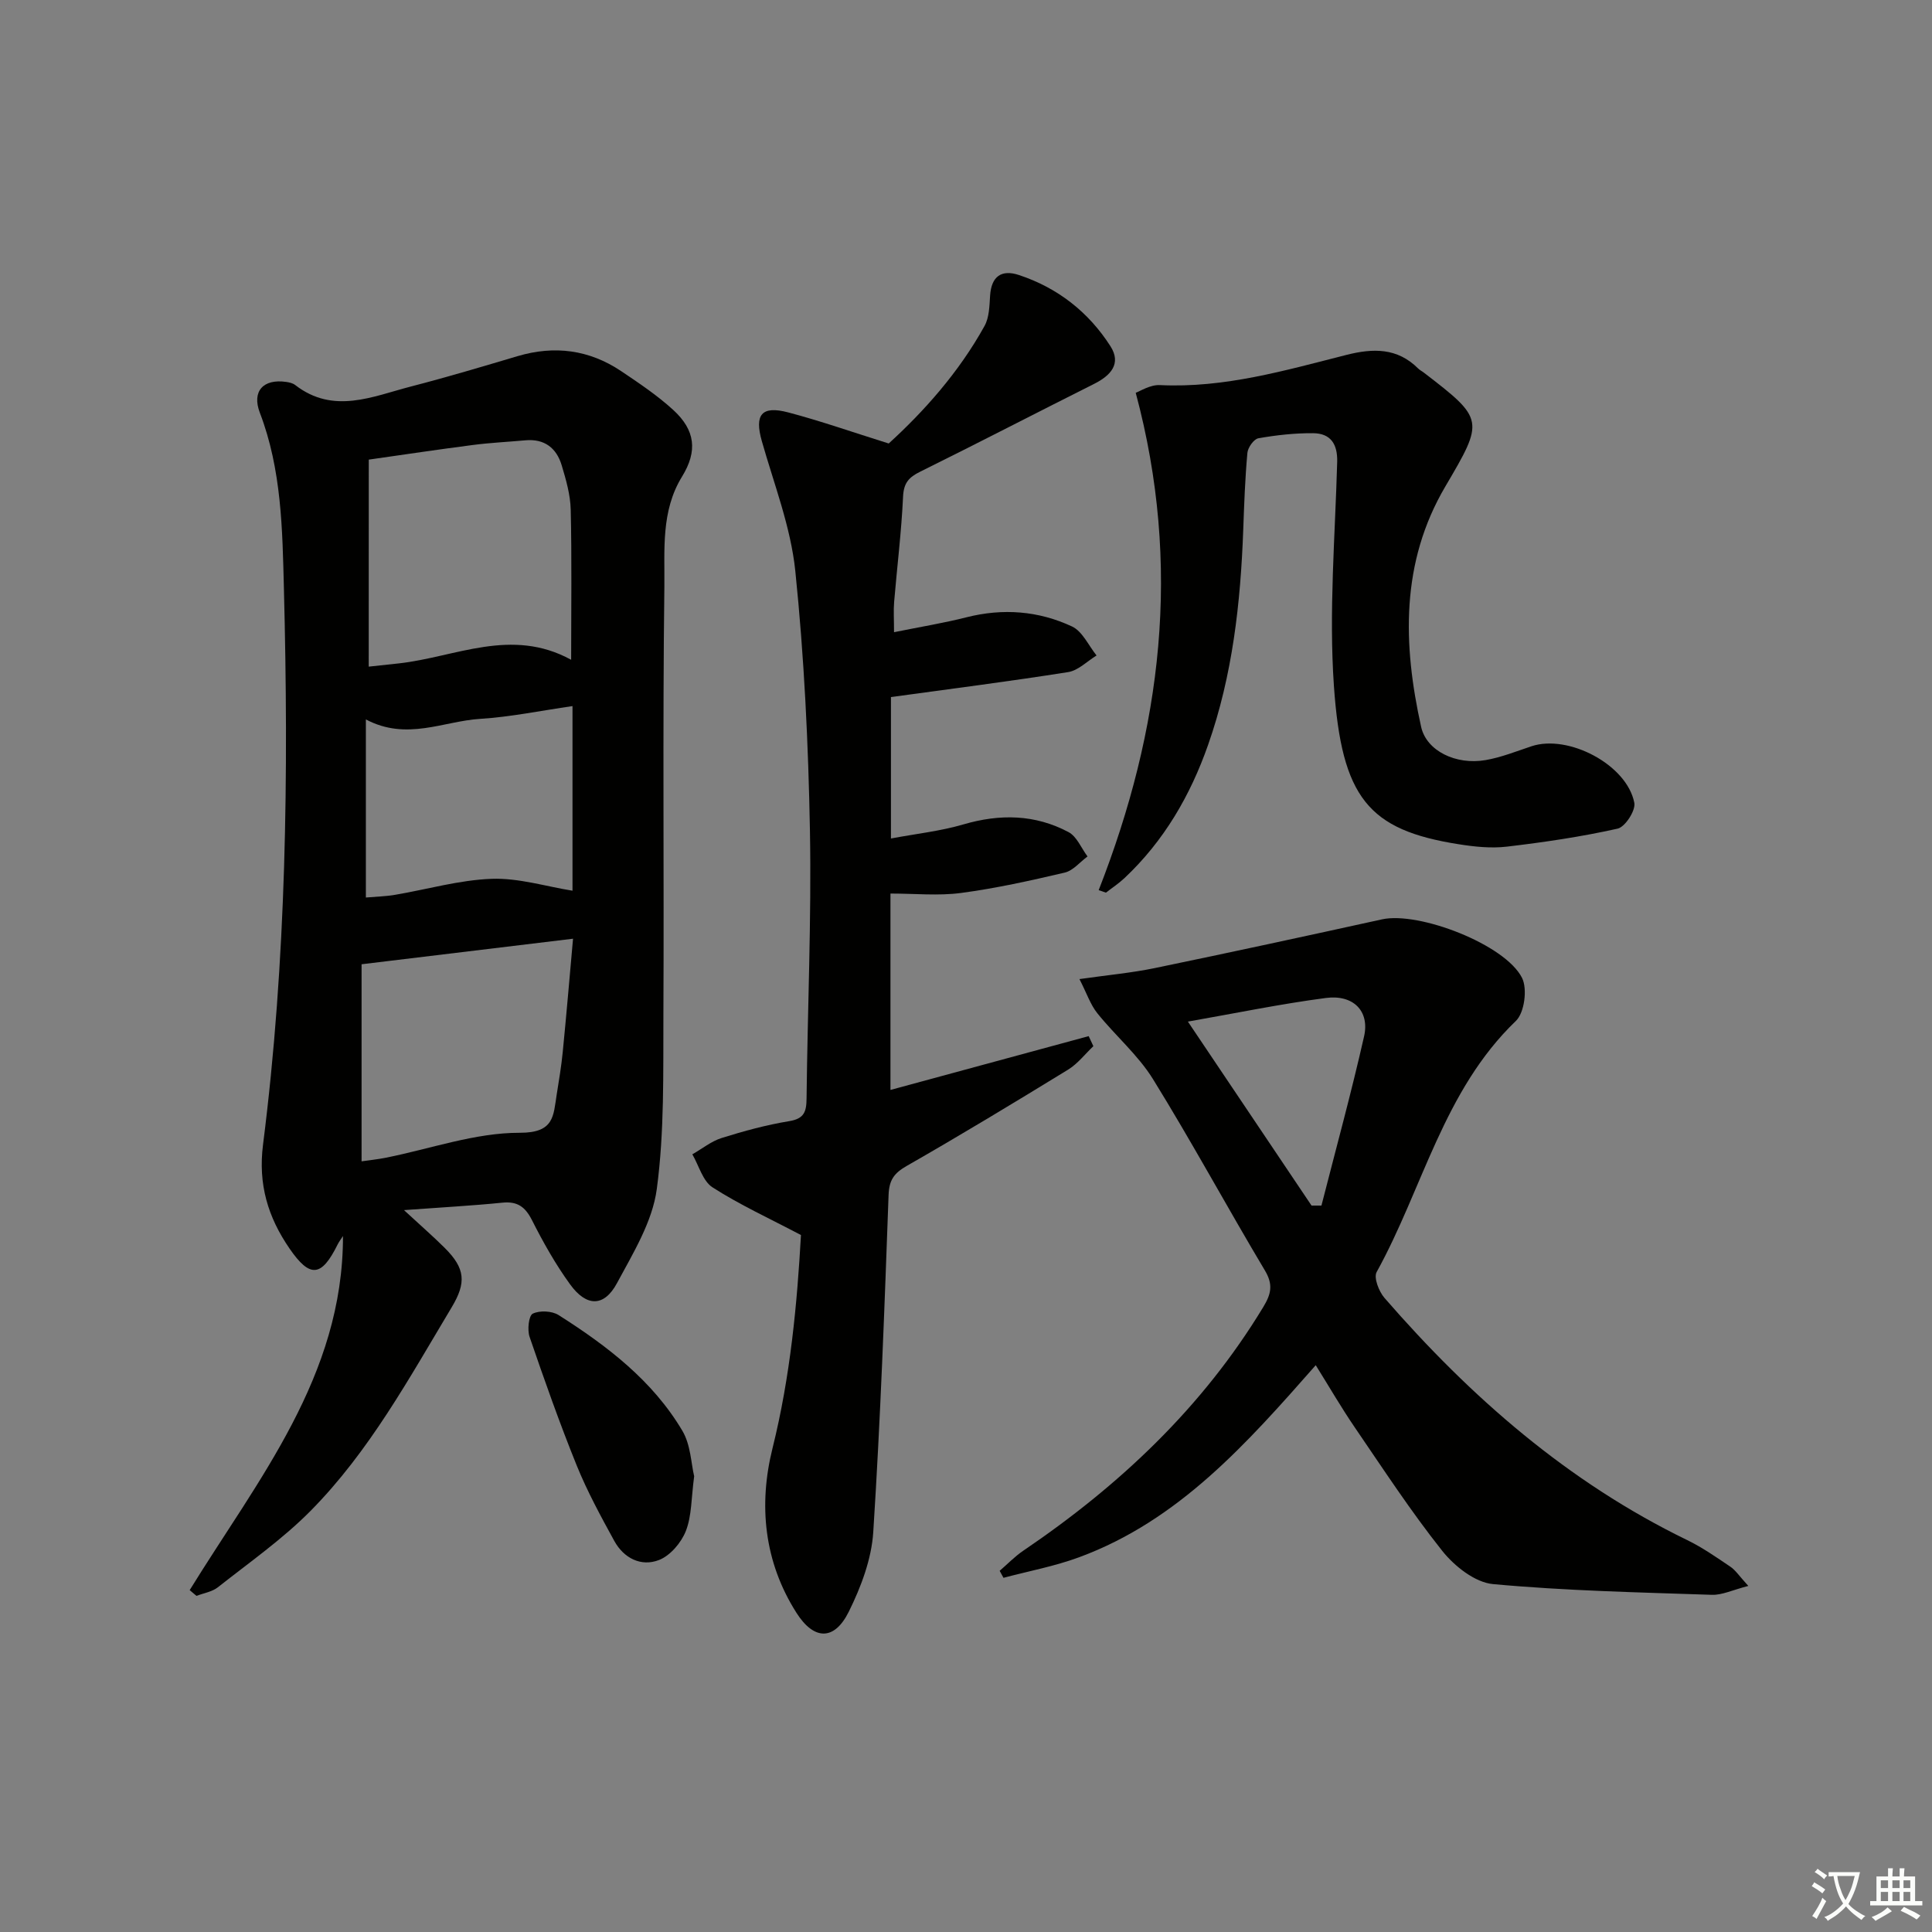
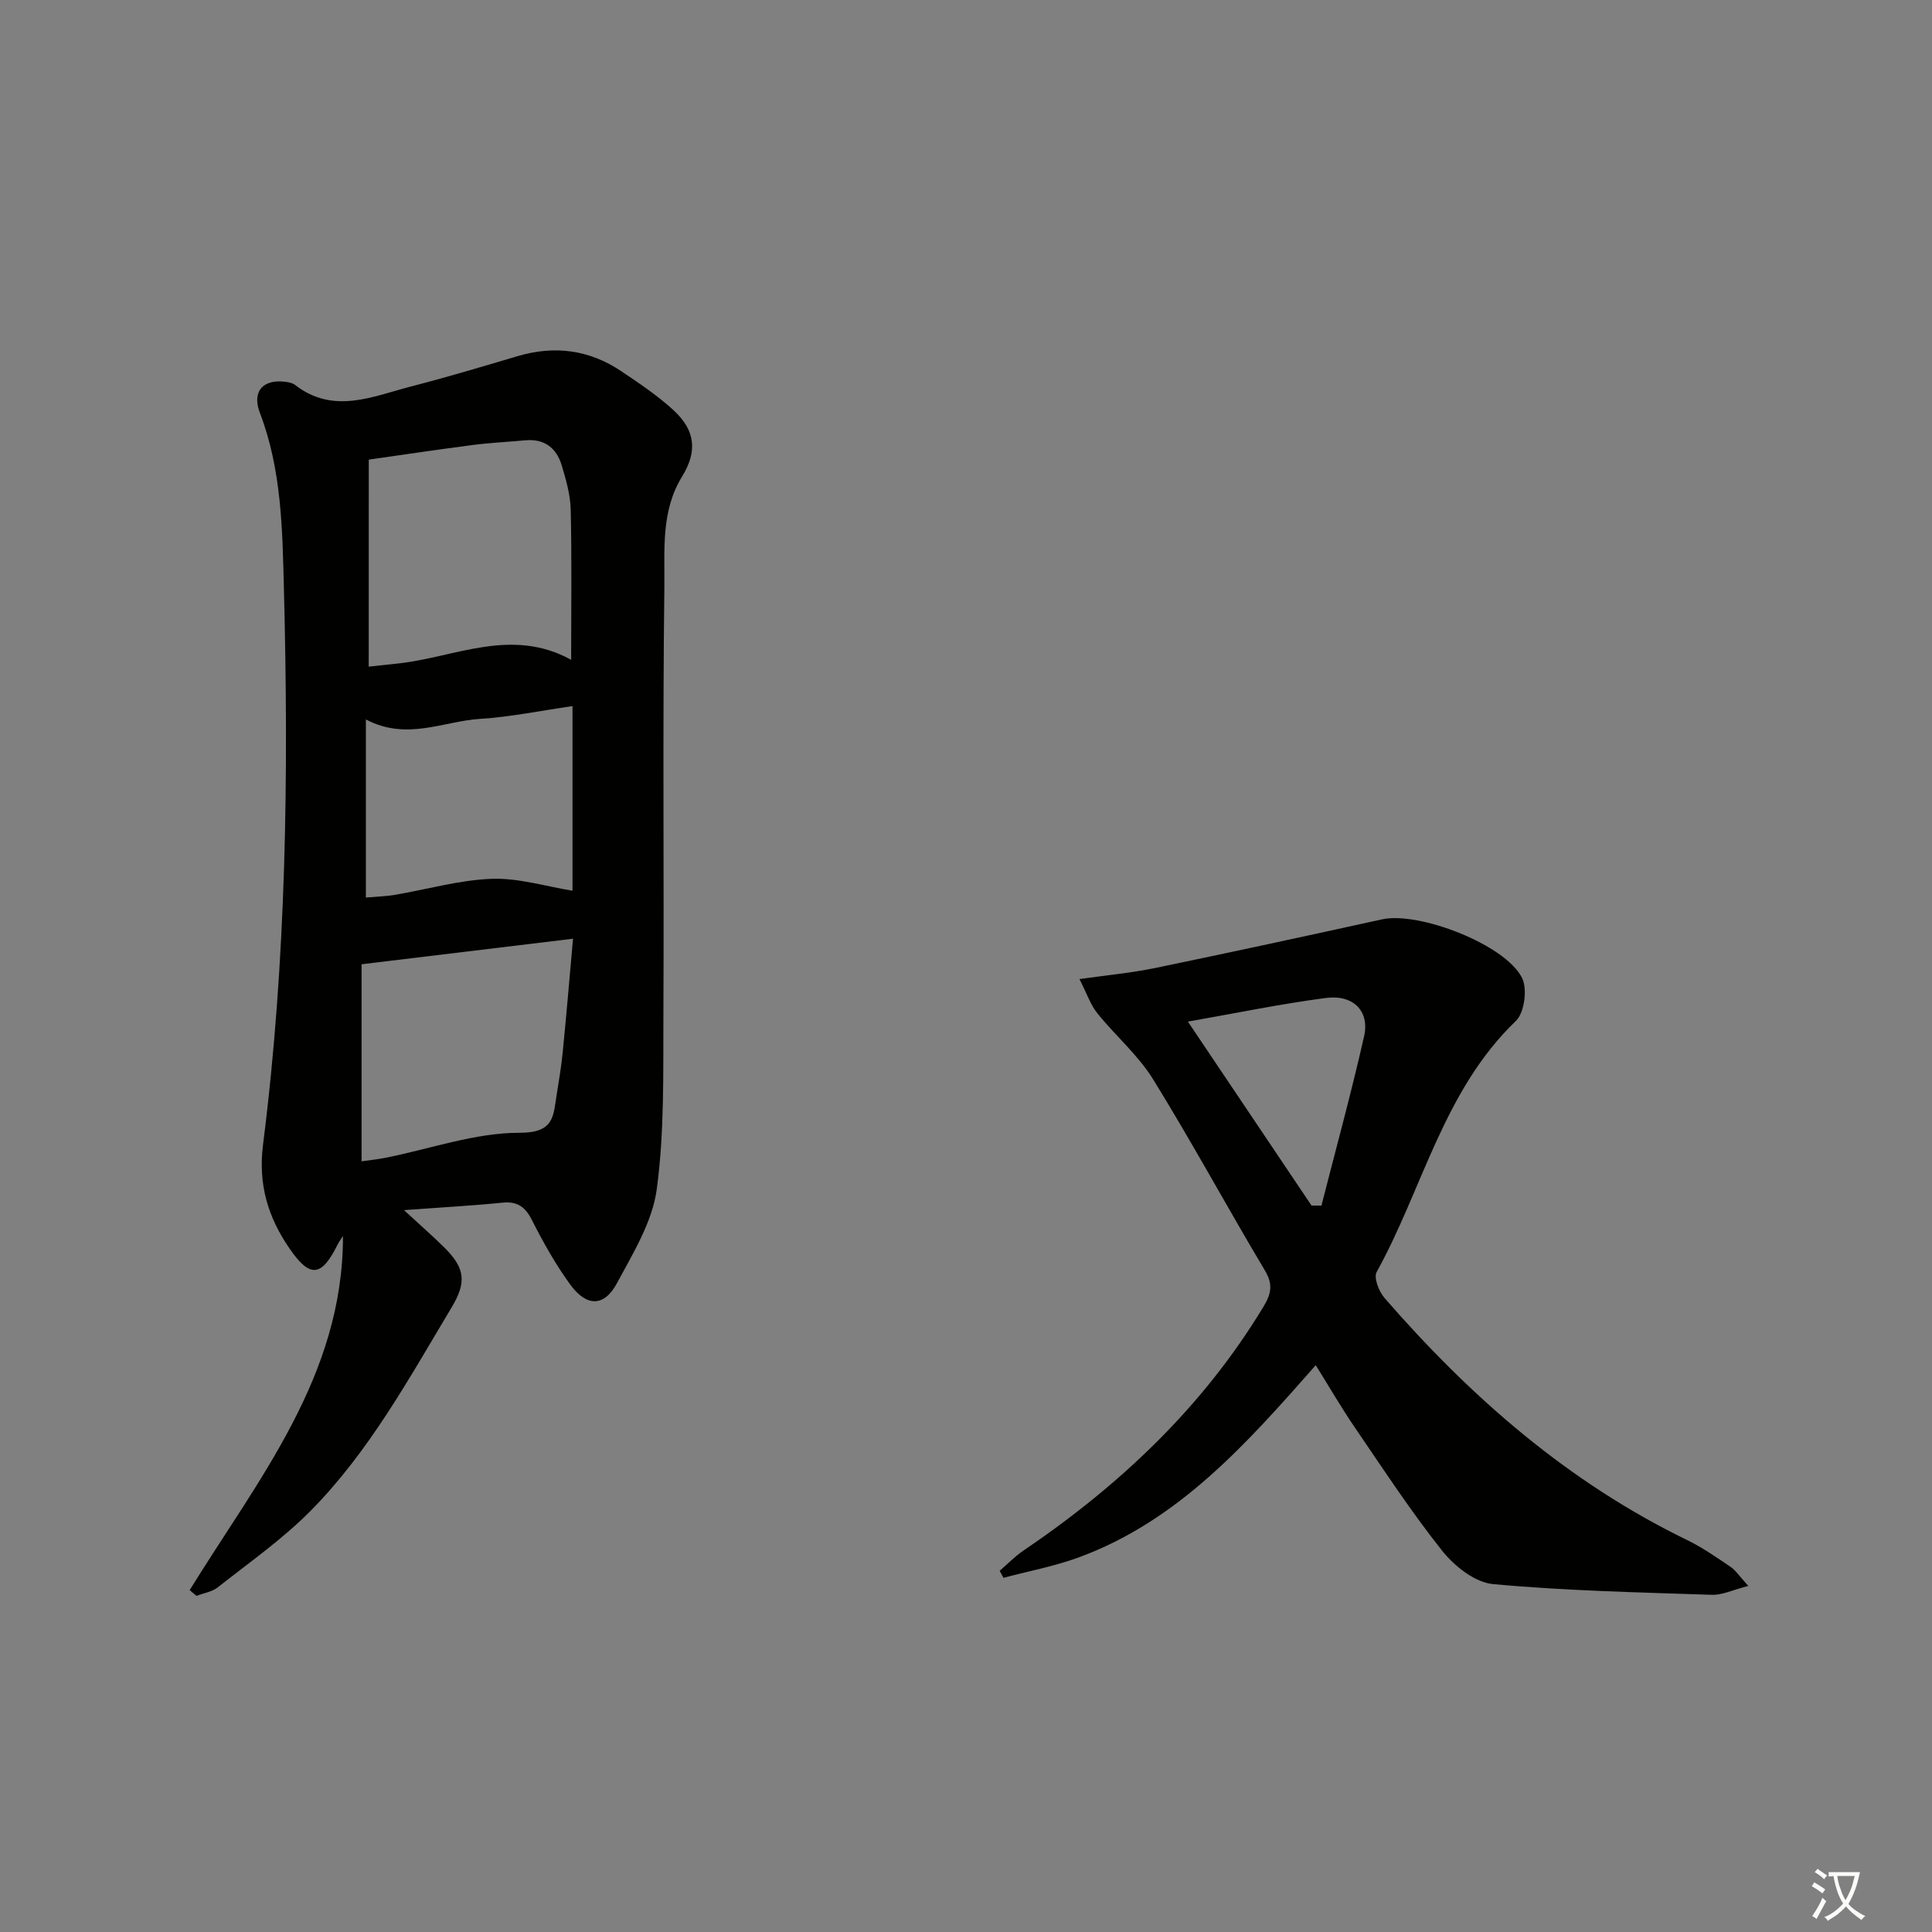
<svg xmlns="http://www.w3.org/2000/svg" enable-background="new 0 0 400 400" viewBox="0 0 400 400">
  <rect x="0" y="0" width="400" height="400" fill="#808080" stroke="none" />
  <path d="m377.9 391.2c-.2.3-.4.5-.6.8-.7-.6-1.4-1-2.2-1.5.2-.3.4-.5.5-.8.6.4 1.4.8 2.3 1.5zm-1.8 6.1c-.2-.2-.5-.4-.9-.6.4-.6.8-1.2 1.2-1.9s.7-1.3.9-1.9c.3.3.5.5.8.7-.7 1.3-1.4 2.6-2 3.7zm2.2-9c-.3.3-.5.5-.6.8-.6-.6-1.3-1.1-2-1.5.3-.3.5-.5.6-.7.6.5 1.3.9 2 1.4zm.3.2v-.9h2 4.5c-.3 1.3-.6 2.5-1 3.6s-.9 2.1-1.4 3c.4.5 1 1 1.6 1.4s1.2.8 1.9 1.1c-.3.2-.5.4-.8.8-.4-.3-1-.7-1.6-1.2s-1.2-1.1-1.6-1.6c-.5.6-1.1 1.1-1.7 1.6s-1.4.9-2.1 1.4c-.1-.3-.3-.5-.7-.8.6-.2 1.2-.5 1.9-1s1.4-1.1 2-1.8c-.5-.8-.9-1.6-1.2-2.5s-.6-2-.8-3.2c-.4.1-.7.1-1 .1zm2.5 2.7c.3 1 .7 1.7 1 2.2.3-.5.6-1.1 1-2s.6-1.9.9-3h-3.2-.4c.1.9.3 1.8.7 2.8z" fill="#fbfcfa" />
-   <path d="m396.5 388.5v1.5 3.6h1.5v.9c-.4 0-1 0-1.7 0h-7.9c-.5 0-.9 0-1.2 0v-.9h1.3v-3.5c0-.7 0-1.2 0-1.6h2.4c0-.8 0-1.4 0-1.7h1c0 .3-.1.8-.1 1.7h1.5c0-.8 0-1.4 0-1.7h1c0 .3-.1.9-.1 1.7zm-8.2 9.2c-.2-.3-.5-.5-.8-.8.8-.3 1.4-.6 1.9-.9s1-.7 1.4-1.1c.3.3.6.5.9.8-1.6 1-2.8 1.6-3.4 2zm2.6-6.8v-1.6h-1.5v1.6zm0 2.7v-1.9h-1.5v1.9zm2.4-2.7v-1.6h-1.5v1.6zm0 2.7v-1.9h-1.5v1.9zm.2 2 .7-.8c.4.2.9.5 1.6.8s1.3.7 1.8 1c-.3.3-.5.6-.8.8-.4-.3-1.5-1-3.3-1.8zm2-4.7v-1.6h-1.4v1.6zm0 2.7v-1.9h-1.4v1.9z" fill="#fbfcfa" />
  <g fill="#010100">
    <path d="m39.27 329.22c14.12-22.9 31.78-44.3 31.74-73.31-.38.59-.81 1.15-1.12 1.77-3.34 6.75-5.72 6.96-9.95.81-4.47-6.5-6.53-13.3-5.48-21.53 4.86-38.22 5.31-76.67 4.32-115.12-.31-12.21-.47-24.61-4.98-36.38-1.71-4.47.72-7.07 5.44-6.39.65.09 1.38.26 1.87.64 7.95 6.16 16.05 2.35 24.05.29 7.39-1.91 14.71-4.1 22.02-6.27 7.64-2.26 14.81-1.32 21.41 3.1 3.72 2.5 7.49 5.02 10.78 8.03 4.6 4.2 5.09 8.54 1.83 13.83-4.39 7.14-3.56 15.18-3.65 22.83-.37 29.48-.05 58.97-.2 88.45-.06 12.09.23 24.29-1.37 36.22-.9 6.75-4.9 13.26-8.24 19.47-2.66 4.95-6.3 4.95-9.71.25-3.01-4.15-5.56-8.68-7.88-13.27-1.4-2.77-3.01-3.96-6.15-3.64-6.22.63-12.48.96-20.36 1.54 3.49 3.23 6.05 5.45 8.44 7.83 4.25 4.24 4.51 7.17 1.43 12.3-8.81 14.7-17.06 29.85-29.21 42.14-5.8 5.86-12.68 10.67-19.18 15.81-1.2.95-2.94 1.21-4.44 1.79-.45-.39-.93-.79-1.41-1.19zm37.07-191.2c2.3-.25 4.26-.46 6.22-.67 11.76-1.3 23.3-7.54 35.69-.75 0-10.92.15-21-.09-31.07-.07-3.08-.97-6.21-1.87-9.2-1.07-3.56-3.55-5.52-7.49-5.17-3.63.33-7.29.5-10.9.97-7.13.92-14.24 1.99-21.55 3.03-.01 14.58-.01 28.35-.01 42.86zm-1.48 61.62v40.8c1.5-.22 3.31-.4 5.09-.76 9.22-1.84 18.44-5.17 27.65-5.15 7.18.02 6.95-3.51 7.65-7.86.47-2.95.97-5.9 1.26-8.87.76-7.68 1.41-15.38 2.13-23.45-14.71 1.77-28.58 3.45-43.78 5.29zm.89-50.69v36.87c2.19-.19 4.12-.23 6-.55 6.69-1.13 13.34-3.08 20.06-3.32 5.57-.2 11.21 1.58 16.72 2.46 0-12.23 0-25.06 0-38.22-6.66.96-12.85 2.25-19.1 2.64-7.63.47-15.2 4.61-23.68.12z" />
-     <path d="m226.37 216.6c-1.73 1.64-3.24 3.63-5.22 4.85-11.06 6.78-22.16 13.5-33.42 19.94-2.65 1.51-3.65 2.94-3.76 6.05-.84 23.26-1.68 46.54-3.17 69.76-.36 5.6-2.53 11.36-5.06 16.47-3 6.07-7.22 5.95-10.84.25-6.73-10.57-7.88-22.35-4.96-34.07 3.72-14.94 5.1-30.03 5.89-44.15-6.61-3.48-12.72-6.28-18.31-9.87-2.02-1.3-2.82-4.51-4.18-6.84 2.02-1.15 3.91-2.7 6.07-3.38 4.58-1.44 9.26-2.71 14-3.49 3.12-.51 3.55-1.99 3.58-4.7.2-18.48 1.03-36.96.7-55.43-.33-17.94-1.19-35.93-3.03-53.77-.94-9.12-4.41-17.99-6.94-26.92-1.53-5.42-.08-7.37 5.45-5.92 6.69 1.76 13.23 4.06 20.83 6.44 7.22-6.58 14.5-14.68 19.84-24.34.98-1.77 1.01-4.16 1.15-6.28.26-3.98 2.35-5.46 5.97-4.26 8.02 2.65 14.42 7.67 18.94 14.73 2.33 3.63.06 6.09-3.38 7.81-12.02 6.03-23.96 12.22-36.01 18.18-2.36 1.16-3.41 2.34-3.54 5.16-.34 7.28-1.24 14.54-1.85 21.81-.15 1.78-.02 3.58-.02 6.26 5.41-1.1 10.24-1.88 14.97-3.08 7.56-1.92 14.95-1.35 21.89 1.9 2.15 1.01 3.41 3.94 5.07 6-1.95 1.19-3.79 3.11-5.88 3.44-12.05 1.91-24.16 3.45-36.69 5.17v29.28c5.22-.98 10.24-1.52 15.02-2.92 7.55-2.21 14.83-2.08 21.75 1.6 1.72.91 2.64 3.32 3.93 5.04-1.56 1.15-2.98 2.93-4.71 3.34-7.11 1.67-14.27 3.26-21.49 4.22-4.7.62-9.54.12-14.6.12v40.66c13.81-3.75 27.43-7.44 41.04-11.14.31.69.64 1.39.97 2.08z" />
    <path d="m361.97 328.35c-3.24.83-5.41 1.91-7.55 1.84-15.12-.51-30.26-.83-45.31-2.22-3.73-.34-7.98-3.71-10.5-6.87-6.5-8.17-12.23-16.96-18.13-25.59-2.78-4.07-5.25-8.34-8.07-12.86-14.32 16.26-28.37 32.15-48.98 39.76-5.06 1.87-10.44 2.87-15.67 4.26-.26-.48-.52-.96-.79-1.45 1.62-1.39 3.12-2.96 4.87-4.15 19.94-13.51 37.13-29.69 49.71-50.47 1.62-2.68 2.09-4.63.33-7.57-7.84-13.13-15.12-26.6-23.16-39.6-3.1-5.01-7.8-9-11.53-13.65-1.43-1.78-2.18-4.1-3.7-7.07 5.86-.84 10.76-1.28 15.55-2.27 15.72-3.25 31.41-6.65 47.1-10.1 7.61-1.67 25.52 5.19 28.99 12.14 1.13 2.28.49 7.19-1.28 8.89-15.01 14.41-19.26 34.67-28.83 51.99-.65 1.17.47 4.03 1.62 5.36 17.83 20.53 38 38.16 62.7 50.15 3.12 1.52 6.01 3.54 8.9 5.49 1.07.71 1.81 1.89 3.73 3.99zm-90.43-78.75h2.05c2.98-11.67 6.17-23.29 8.83-35.04 1.18-5.23-2.23-8.69-7.92-7.94-9.44 1.24-18.79 3.18-28.56 4.89 8.65 12.87 17.13 25.48 25.6 38.09z" />
-     <path d="m227.47 184.3c13.03-33.3 17.28-67.11 7.67-102.98.87-.3 2.97-1.69 5-1.59 13.36.65 25.98-3.05 38.66-6.26 5.51-1.39 10.5-1.48 14.81 2.82.35.35.82.57 1.21.88 12.53 9.62 12.47 9.87 4.42 23.55-9.28 15.77-8.8 32.69-5.01 49.77 1.11 4.99 7.23 7.94 13.34 6.88 3.23-.56 6.35-1.81 9.49-2.86 7.64-2.56 19.8 3.82 21.31 11.72.3 1.58-1.91 4.99-3.46 5.33-7.55 1.69-15.25 2.82-22.95 3.73-3.26.38-6.68.02-9.95-.5-18.72-2.94-24.23-9.61-25.84-32.8-1.06-15.36.25-30.9.68-46.35.1-3.74-1.38-5.92-4.98-5.95-3.78-.03-7.6.39-11.33 1.05-.94.16-2.18 1.91-2.28 3.02-.48 5.29-.67 10.6-.86 15.91-.55 15.15-2.21 30.12-7.27 44.53-3.69 10.52-9.15 19.92-17.33 27.61-1.17 1.1-2.54 2-3.82 3-.49-.17-1-.34-1.51-.51z" />
-     <path d="m143.72 305.64c-.61 4.52-.49 8.19-1.72 11.33-.95 2.42-3.22 5.1-5.55 6.01-3.72 1.45-7.3-.37-9.27-3.95-2.79-5.09-5.59-10.23-7.77-15.6-3.55-8.77-6.7-17.71-9.77-26.66-.49-1.44-.18-4.37.66-4.79 1.43-.7 3.97-.58 5.35.29 10.03 6.37 19.48 13.57 25.64 23.98 1.72 2.91 1.8 6.8 2.43 9.39z" />
  </g>
</svg>